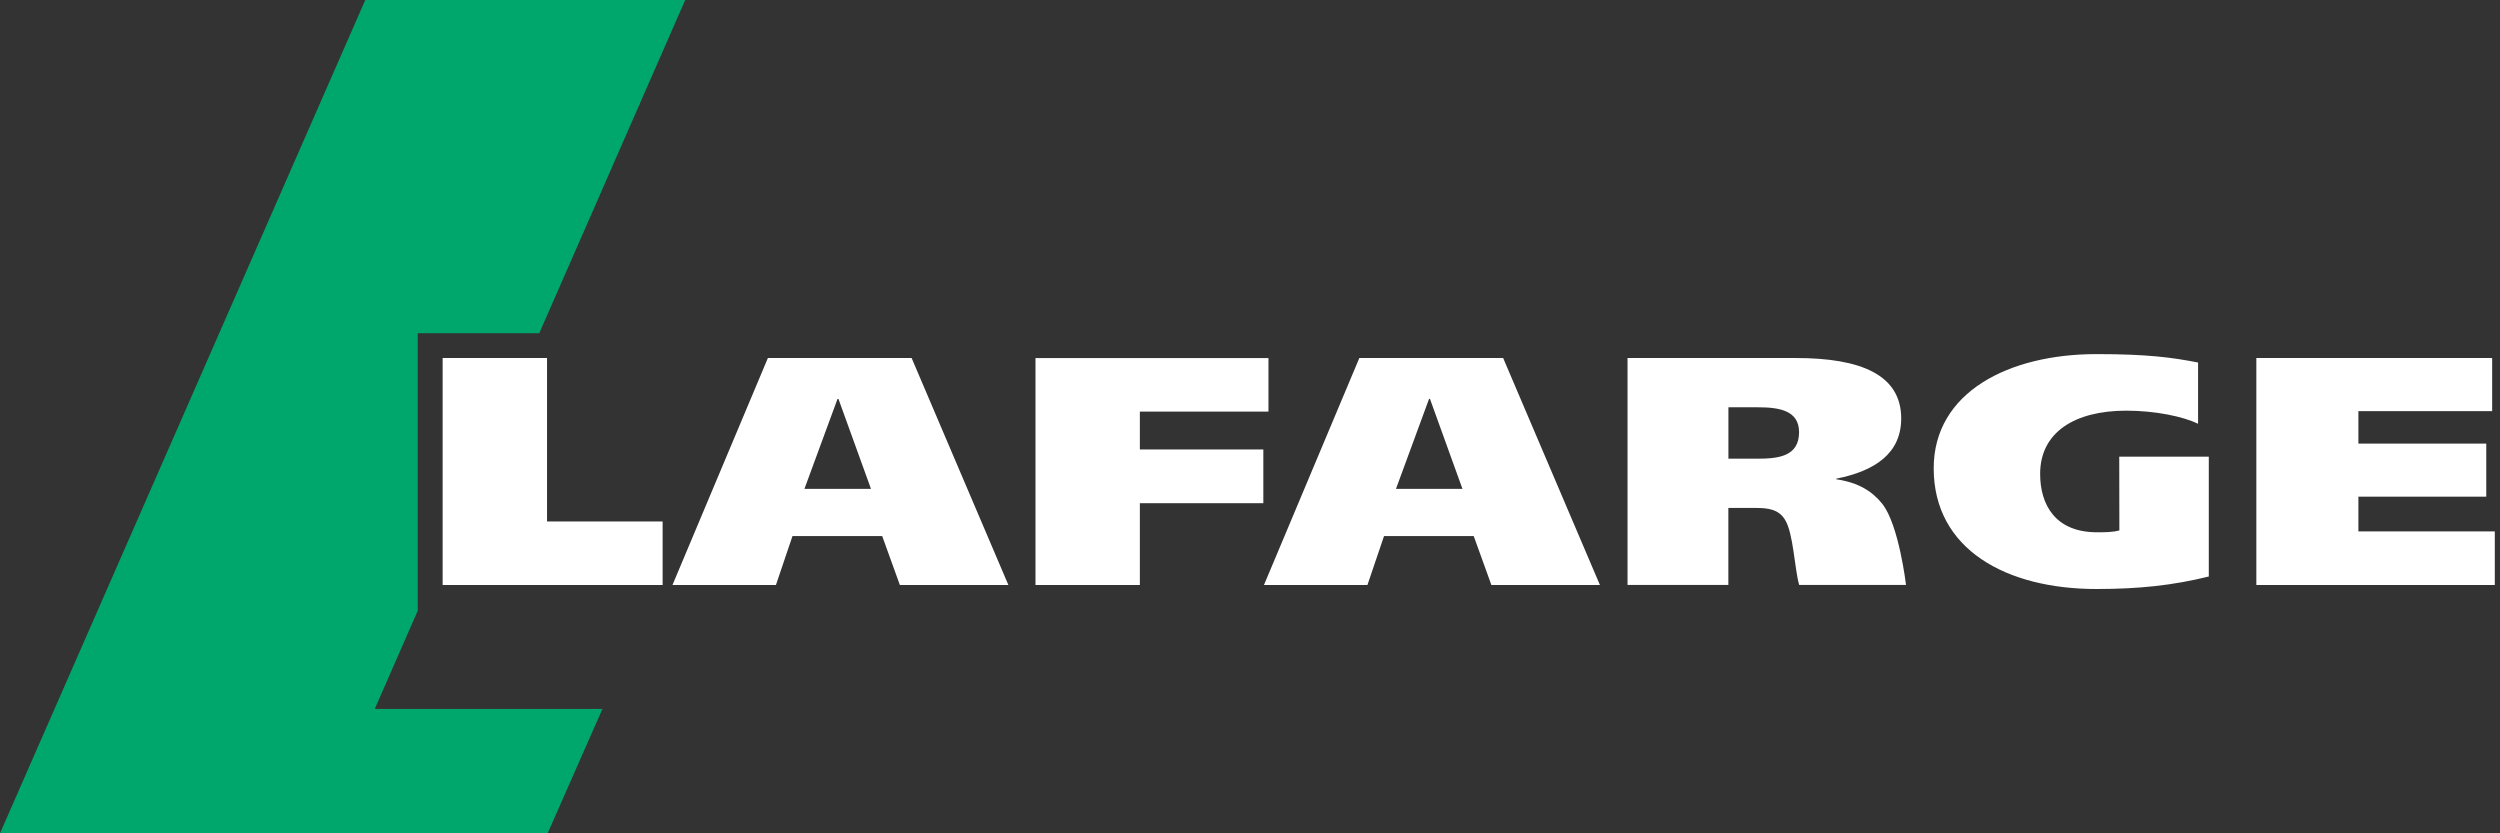
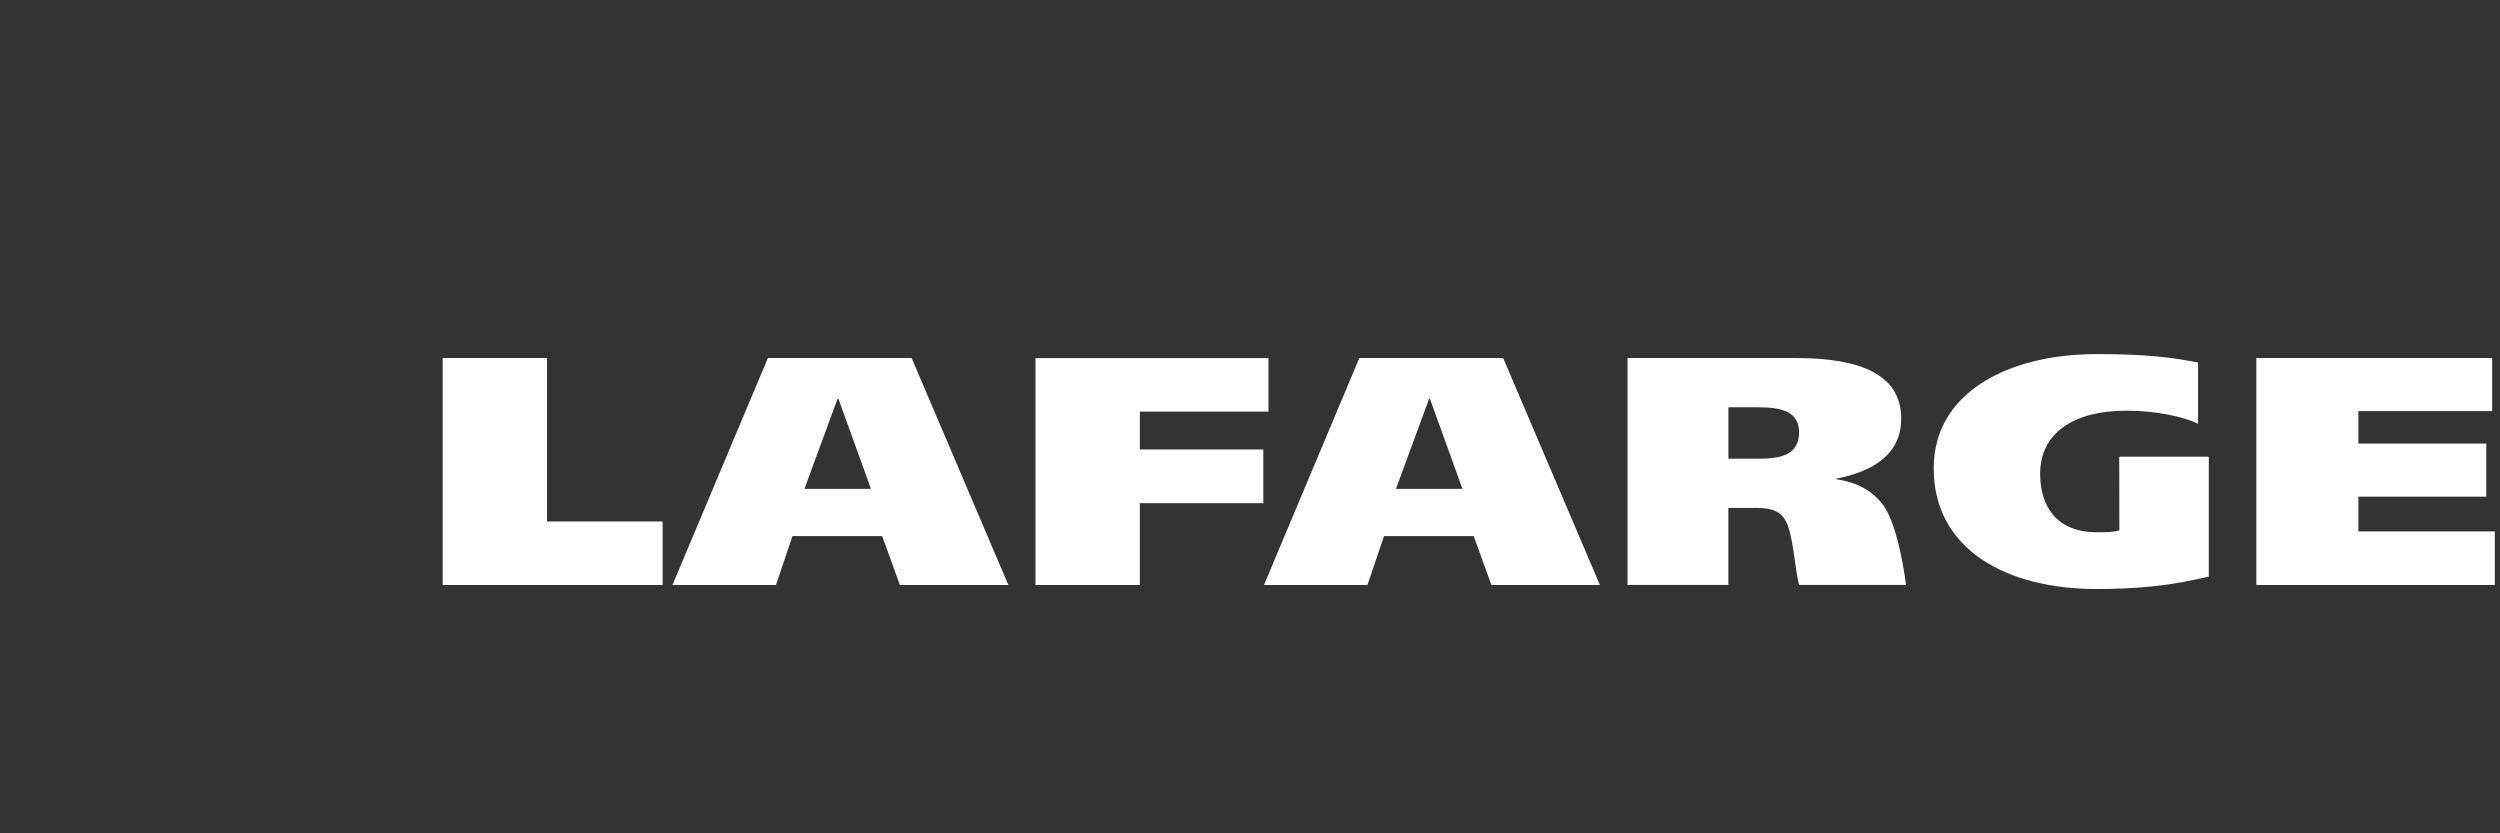
<svg xmlns="http://www.w3.org/2000/svg" width="123" height="41" viewBox="0 0 123 41" fill="none">
  <rect x="0" y="0" width="123" height="41" fill="#333333" stroke="none" />
  <path d="M56.081 22.113H62.156V24.756H56.081V28.781H50.946V17.616H62.408V20.252H56.081V22.113V22.113ZM90.345 23.581C91.458 23.743 92.127 24.189 92.604 24.783C93.428 25.812 93.776 28.78 93.776 28.78H88.52C88.289 27.986 88.239 26.238 87.823 25.572C87.507 25.053 86.988 24.99 86.356 24.99H85.035V28.78H80.075V17.615H88.367C91.563 17.615 93.539 18.446 93.539 20.588C93.539 22.303 92.254 23.172 90.345 23.55V23.581M86.441 22.568C87.483 22.568 88.514 22.465 88.514 21.261C88.514 20.192 87.529 20.039 86.502 20.039H85.038V22.568H86.441ZM104.273 26.095C103.961 26.188 103.538 26.188 103.175 26.188C101.127 26.188 100.375 24.843 100.375 23.313C100.375 21.276 102.063 20.205 104.613 20.205C106.042 20.205 107.41 20.492 108.145 20.849V17.836C106.86 17.585 105.643 17.422 103.144 17.422C98.835 17.422 95.138 19.295 95.138 23.041C95.138 27.022 98.696 28.979 103.144 28.979C105.253 28.979 106.917 28.798 108.673 28.364V22.467H104.267L104.273 26.094V26.095ZM116.033 26.145V24.437H122.324V21.825H116.033V20.228H122.614V17.615H111.012V28.781H122.744V26.145H116.033V26.145ZM26.914 17.615H21.778V28.781H32.601V25.657H26.914V17.615ZM44.852 17.615L49.612 28.781H44.273L43.404 26.375H38.99L38.176 28.781H33.086L37.78 17.615H44.852H44.852ZM41.205 19.629L39.578 24.052H42.852L41.253 19.629H41.205H41.205ZM73.955 17.615L78.716 28.781H73.376L72.507 26.375H68.094L67.278 28.781H62.187L66.879 17.615H73.955ZM70.308 19.629L68.682 24.052H71.953L70.356 19.629H70.308H70.308Z" fill="white" />
-   <path d="M20.552 30.05V16.392H26.533L33.712 0H17.972L0 41H26.944L29.64 34.88H18.438L20.552 30.05Z" fill="#00A76D" />
</svg>